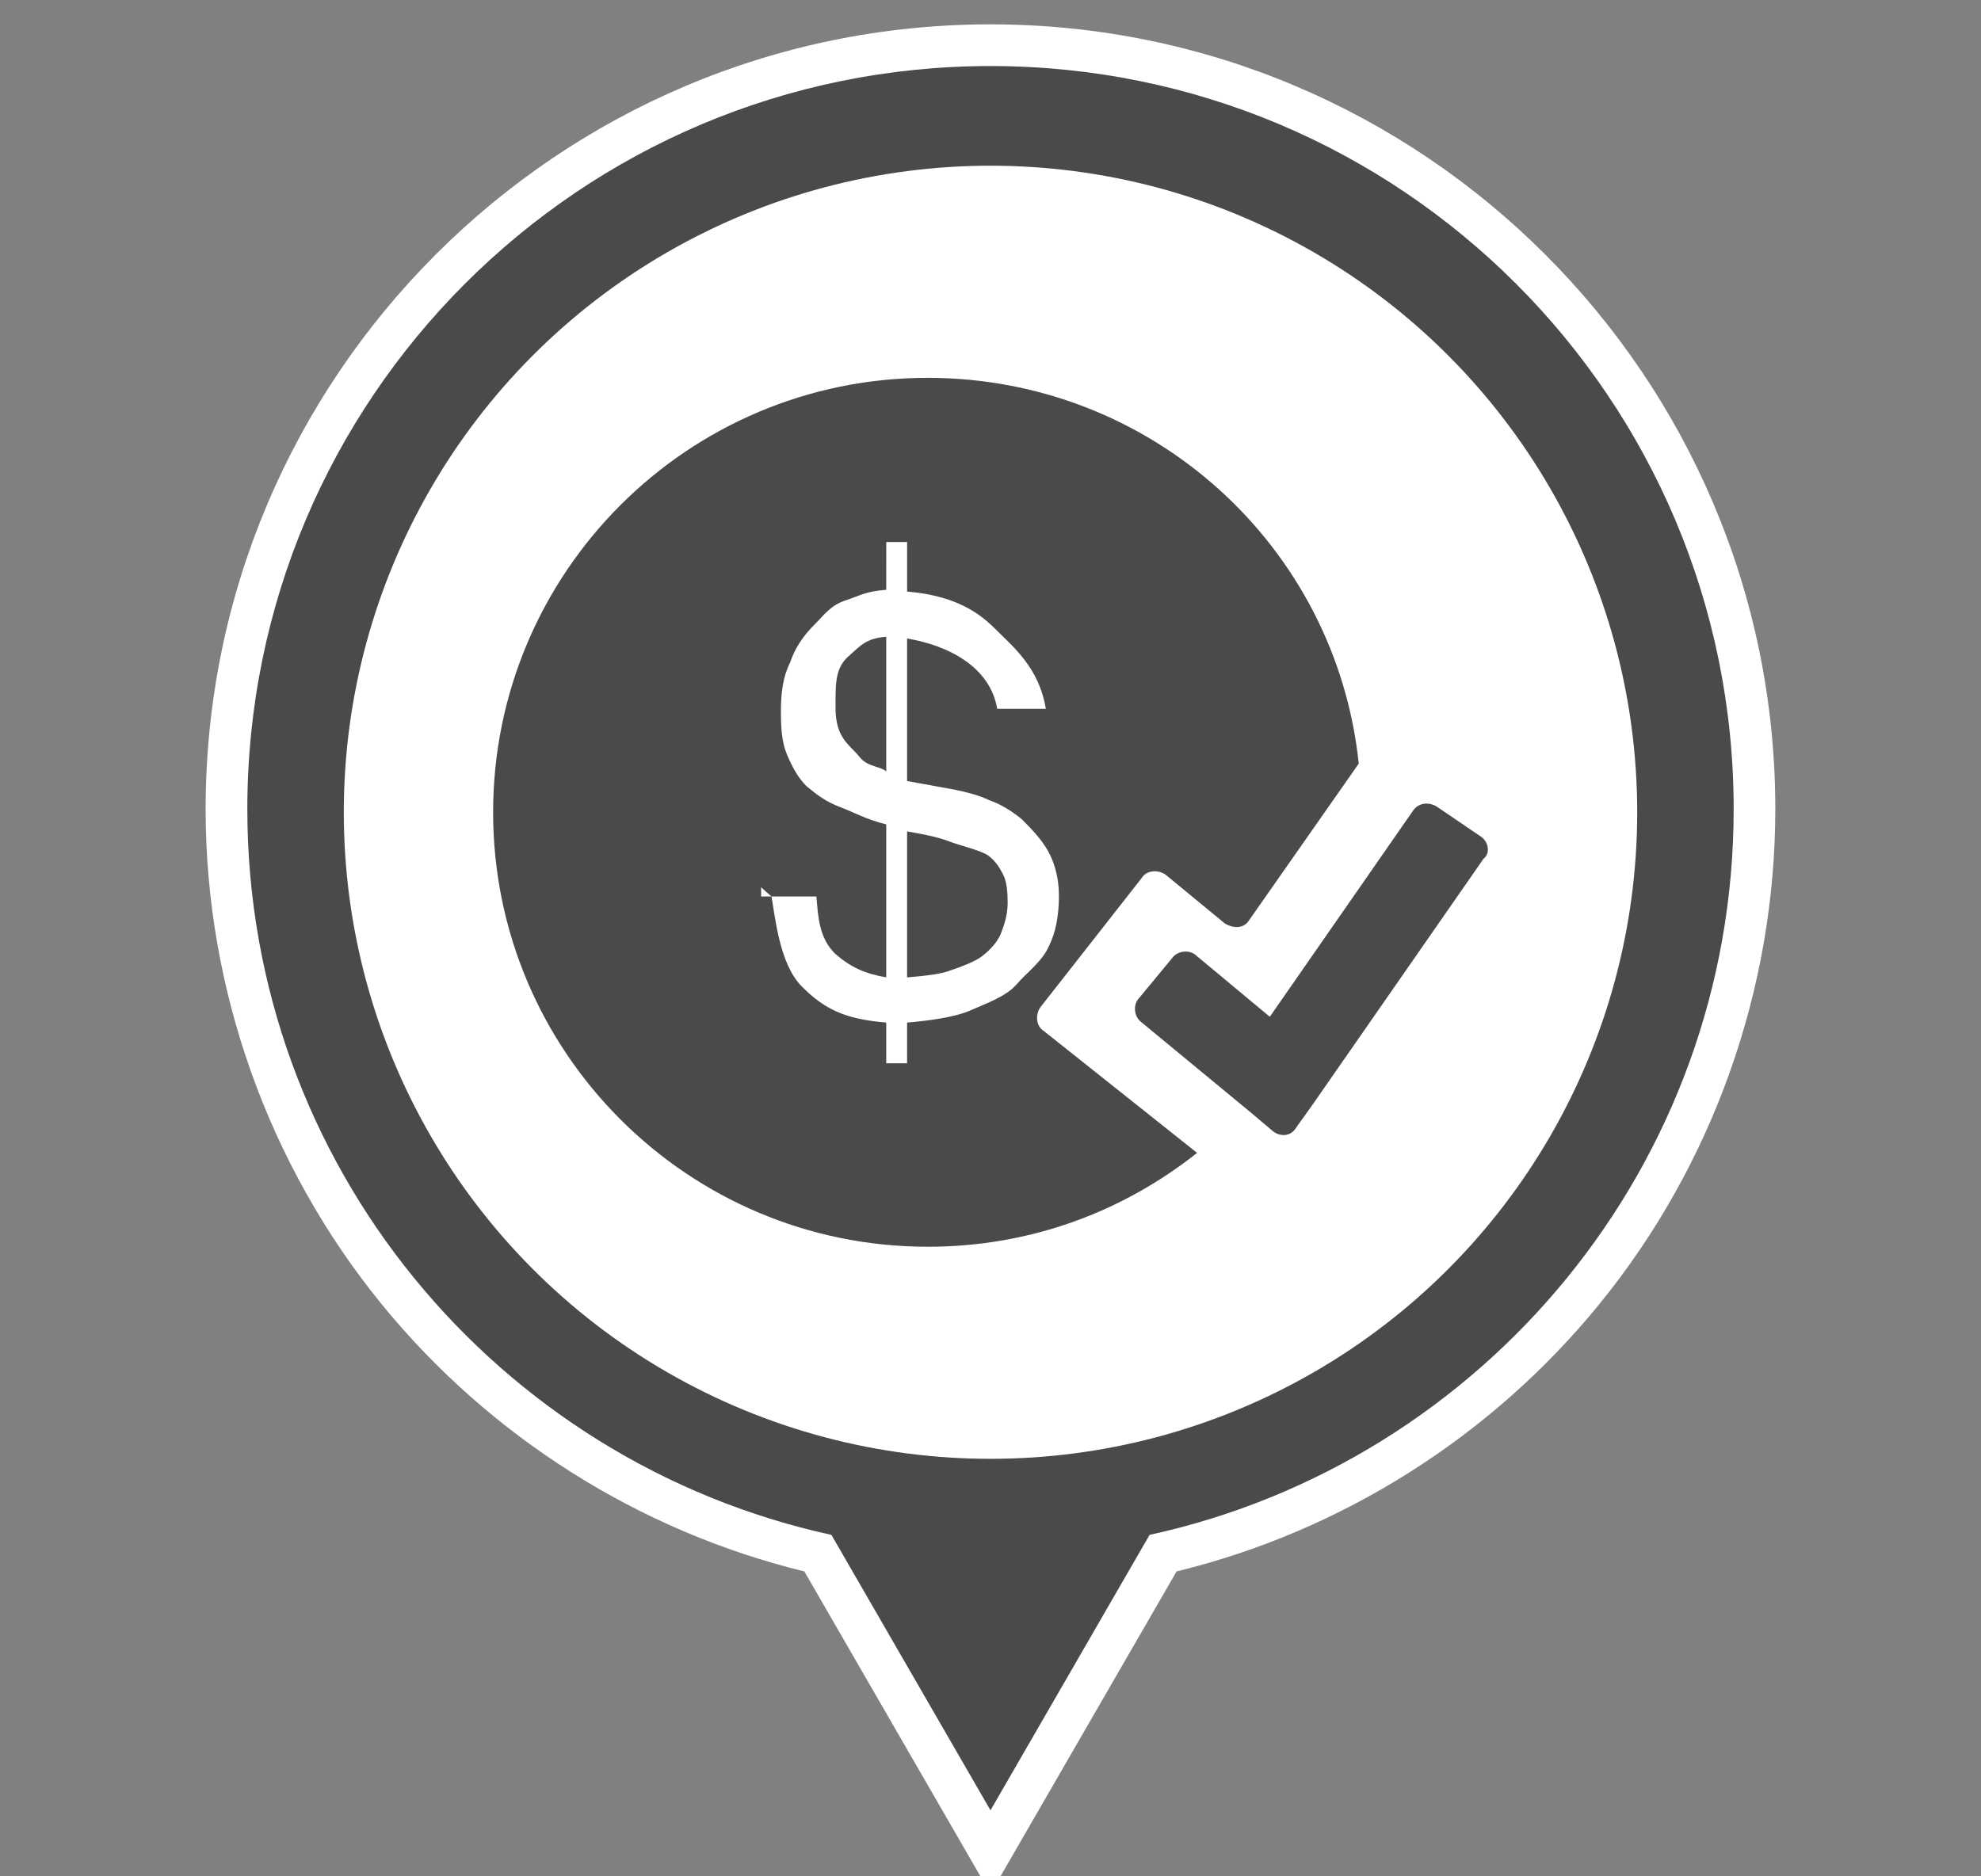
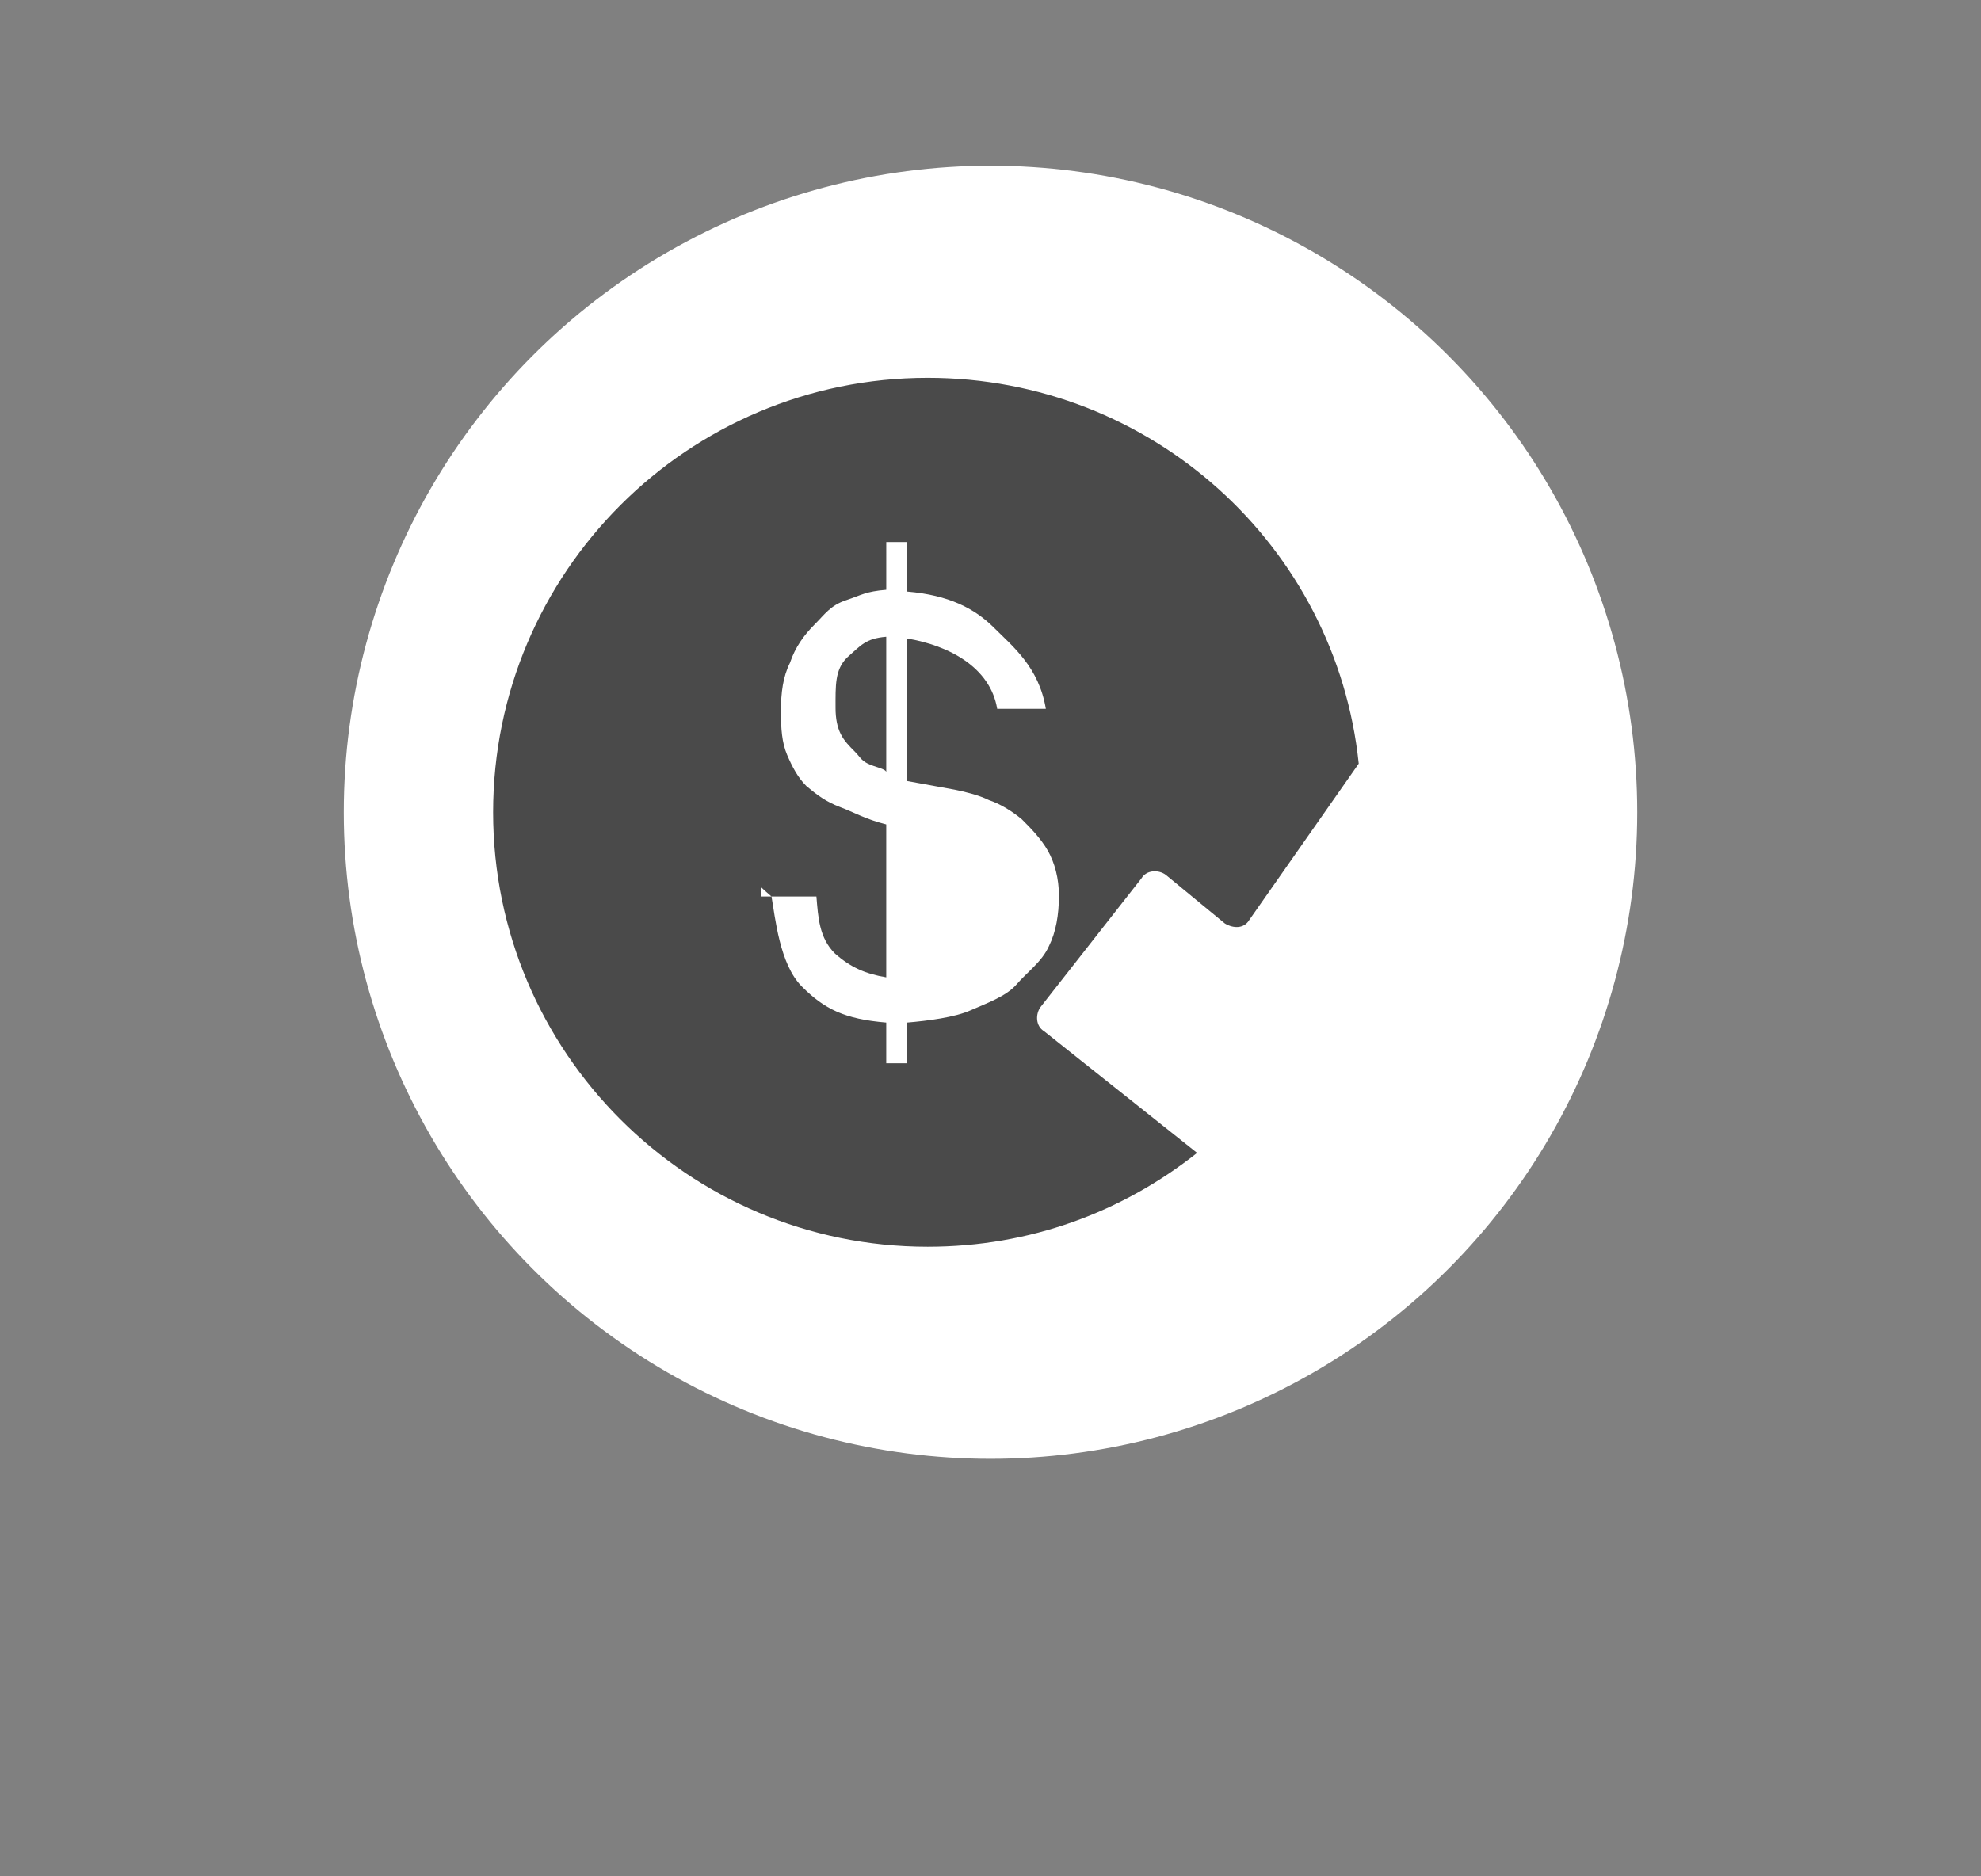
<svg xmlns="http://www.w3.org/2000/svg" version="1.1" id="Capa_1" x="0px" y="0px" width="95px" height="90px" viewBox="0 0 95 90" enable-background="new 0 0 95 90" xml:space="preserve">
  <rect x="0" y="0" width="95" height="90" fill="#808080" stroke="none" />
  <g>
    <g>
-       <path fill="#4A4A4A" d="M39.224,74.501C22.762,70.693,10.861,55.756,10.861,38.81c0-20.204,16.436-36.642,36.638-36.642    c20.203,0,36.64,16.438,36.64,36.642c0,16.946-11.9,31.885-28.363,35.691L47.5,88.832L39.224,74.501z" />
-       <path fill="#FFFFFF" d="M47.499,3.168c19.685,0,35.64,15.958,35.64,35.642c0,17.063-11.994,31.315-28.01,34.812l-7.63,13.211    l-7.628-13.211c-16.015-3.496-28.01-17.749-28.01-34.812C11.861,19.126,27.818,3.168,47.499,3.168 M47.499,1.168    c-20.753,0-37.638,16.886-37.638,37.642c0,8.638,3,17.074,8.449,23.756c5.18,6.354,12.349,10.877,20.263,12.809l7.193,12.458    l1.732,2.999l1.73-2.999l7.195-12.458c7.915-1.93,15.084-6.454,20.264-12.809c5.449-6.683,8.449-15.118,8.449-23.756    C85.139,18.054,68.254,1.168,47.499,1.168L47.499,1.168z" />
-     </g>
+       </g>
    <circle fill="#FFFFFF" cx="47.5" cy="38.961" r="31.013" />
    <g>
      <g>
        <path fill="#4A4A4A" d="M40.069,33.96c0,0.501,0.083,0.917,0.25,1.251c0.167,0.333,0.417,0.583,0.667,0.833     s0.299,0.417,0.632,0.584s0.882,0.25,0.882,0.416v-6.501c-1,0.083-1.215,0.417-1.882,1C40.035,32.127,40.069,32.877,40.069,33.96     z" />
-         <path fill="#4A4A4A" d="M47.404,41.046c-0.333-0.251-1.41-0.5-1.827-0.667s-1.077-0.334-2.077-0.5v7.002     c1-0.084,1.66-0.167,2.077-0.334c0.5-0.166,1.164-0.417,1.498-0.667c0.333-0.249,0.749-0.667,0.915-1.083     c0.167-0.417,0.333-0.917,0.333-1.501c0-0.5-0.042-1-0.21-1.333C47.946,41.629,47.738,41.296,47.404,41.046z" />
        <path fill="#4A4A4A" d="M49.904,48.298l4.836-6.169c0.25-0.417,0.833-0.417,1.167-0.166l2.834,2.334     c0.416,0.249,0.917,0.249,1.167-0.167l5.251-7.502c-1.083-10.42-9.919-18.505-20.672-18.505     c-11.503,0-20.839,9.335-20.839,20.839c0,11.503,9.336,20.839,20.839,20.839c4.917,0,9.336-1.667,12.921-4.501l-7.336-5.835     C49.654,49.215,49.654,48.631,49.904,48.298z M46.536,48.465c-0.75,0.333-2.036,0.499-3.036,0.583V51h-1v-1.952     c-2-0.167-2.966-0.647-4.049-1.731C37.384,46.249,37.175,44,36.998,43H36.5v-0.454c0,0.029,0.495,0.454,0.498,0.454h2.154     c0.083,1,0.132,1.982,0.883,2.732c0.75,0.666,1.465,0.98,2.465,1.147v-7.336c-1-0.25-1.549-0.583-2.216-0.833     s-1.108-0.584-1.608-1.001c-0.417-0.416-0.679-0.916-0.929-1.5s-0.298-1.251-0.298-2.084c0-0.917,0.102-1.667,0.435-2.334     c0.251-0.75,0.677-1.334,1.177-1.834s0.761-0.917,1.512-1.167c0.75-0.25,0.928-0.417,1.928-0.5V26h1v2.375     c2,0.167,3.244,0.813,4.161,1.729C48.578,31.021,49.822,32,50.154,34h-2.333c-0.333-2-2.321-3.04-4.321-3.374v6.836l2.286,0.416     c0.416,0.083,1.142,0.25,1.642,0.5c0.5,0.167,1.072,0.501,1.572,0.917c0.417,0.417,0.911,0.917,1.245,1.5     c0.333,0.584,0.537,1.334,0.537,2.168c0,0.917-0.146,1.75-0.479,2.417c-0.332,0.75-1.05,1.251-1.55,1.834     C48.252,47.798,47.286,48.131,46.536,48.465z" />
      </g>
-       <path fill="#4A4A4A" d="M70.98,40.103l-2.084-1.417c-0.418-0.25-0.918-0.167-1.168,0.25l-6.834,9.835l-3.502-2.916    c-0.334-0.334-0.916-0.25-1.166,0.082l-1.584,1.918c-0.334,0.332-0.252,0.916,0.082,1.166l5.252,4.336l1.084,0.916    c0.334,0.25,0.832,0.25,1.084-0.166l0.834-1.168l8.168-11.752C71.48,40.937,71.396,40.353,70.98,40.103z" />
    </g>
  </g>
</svg>